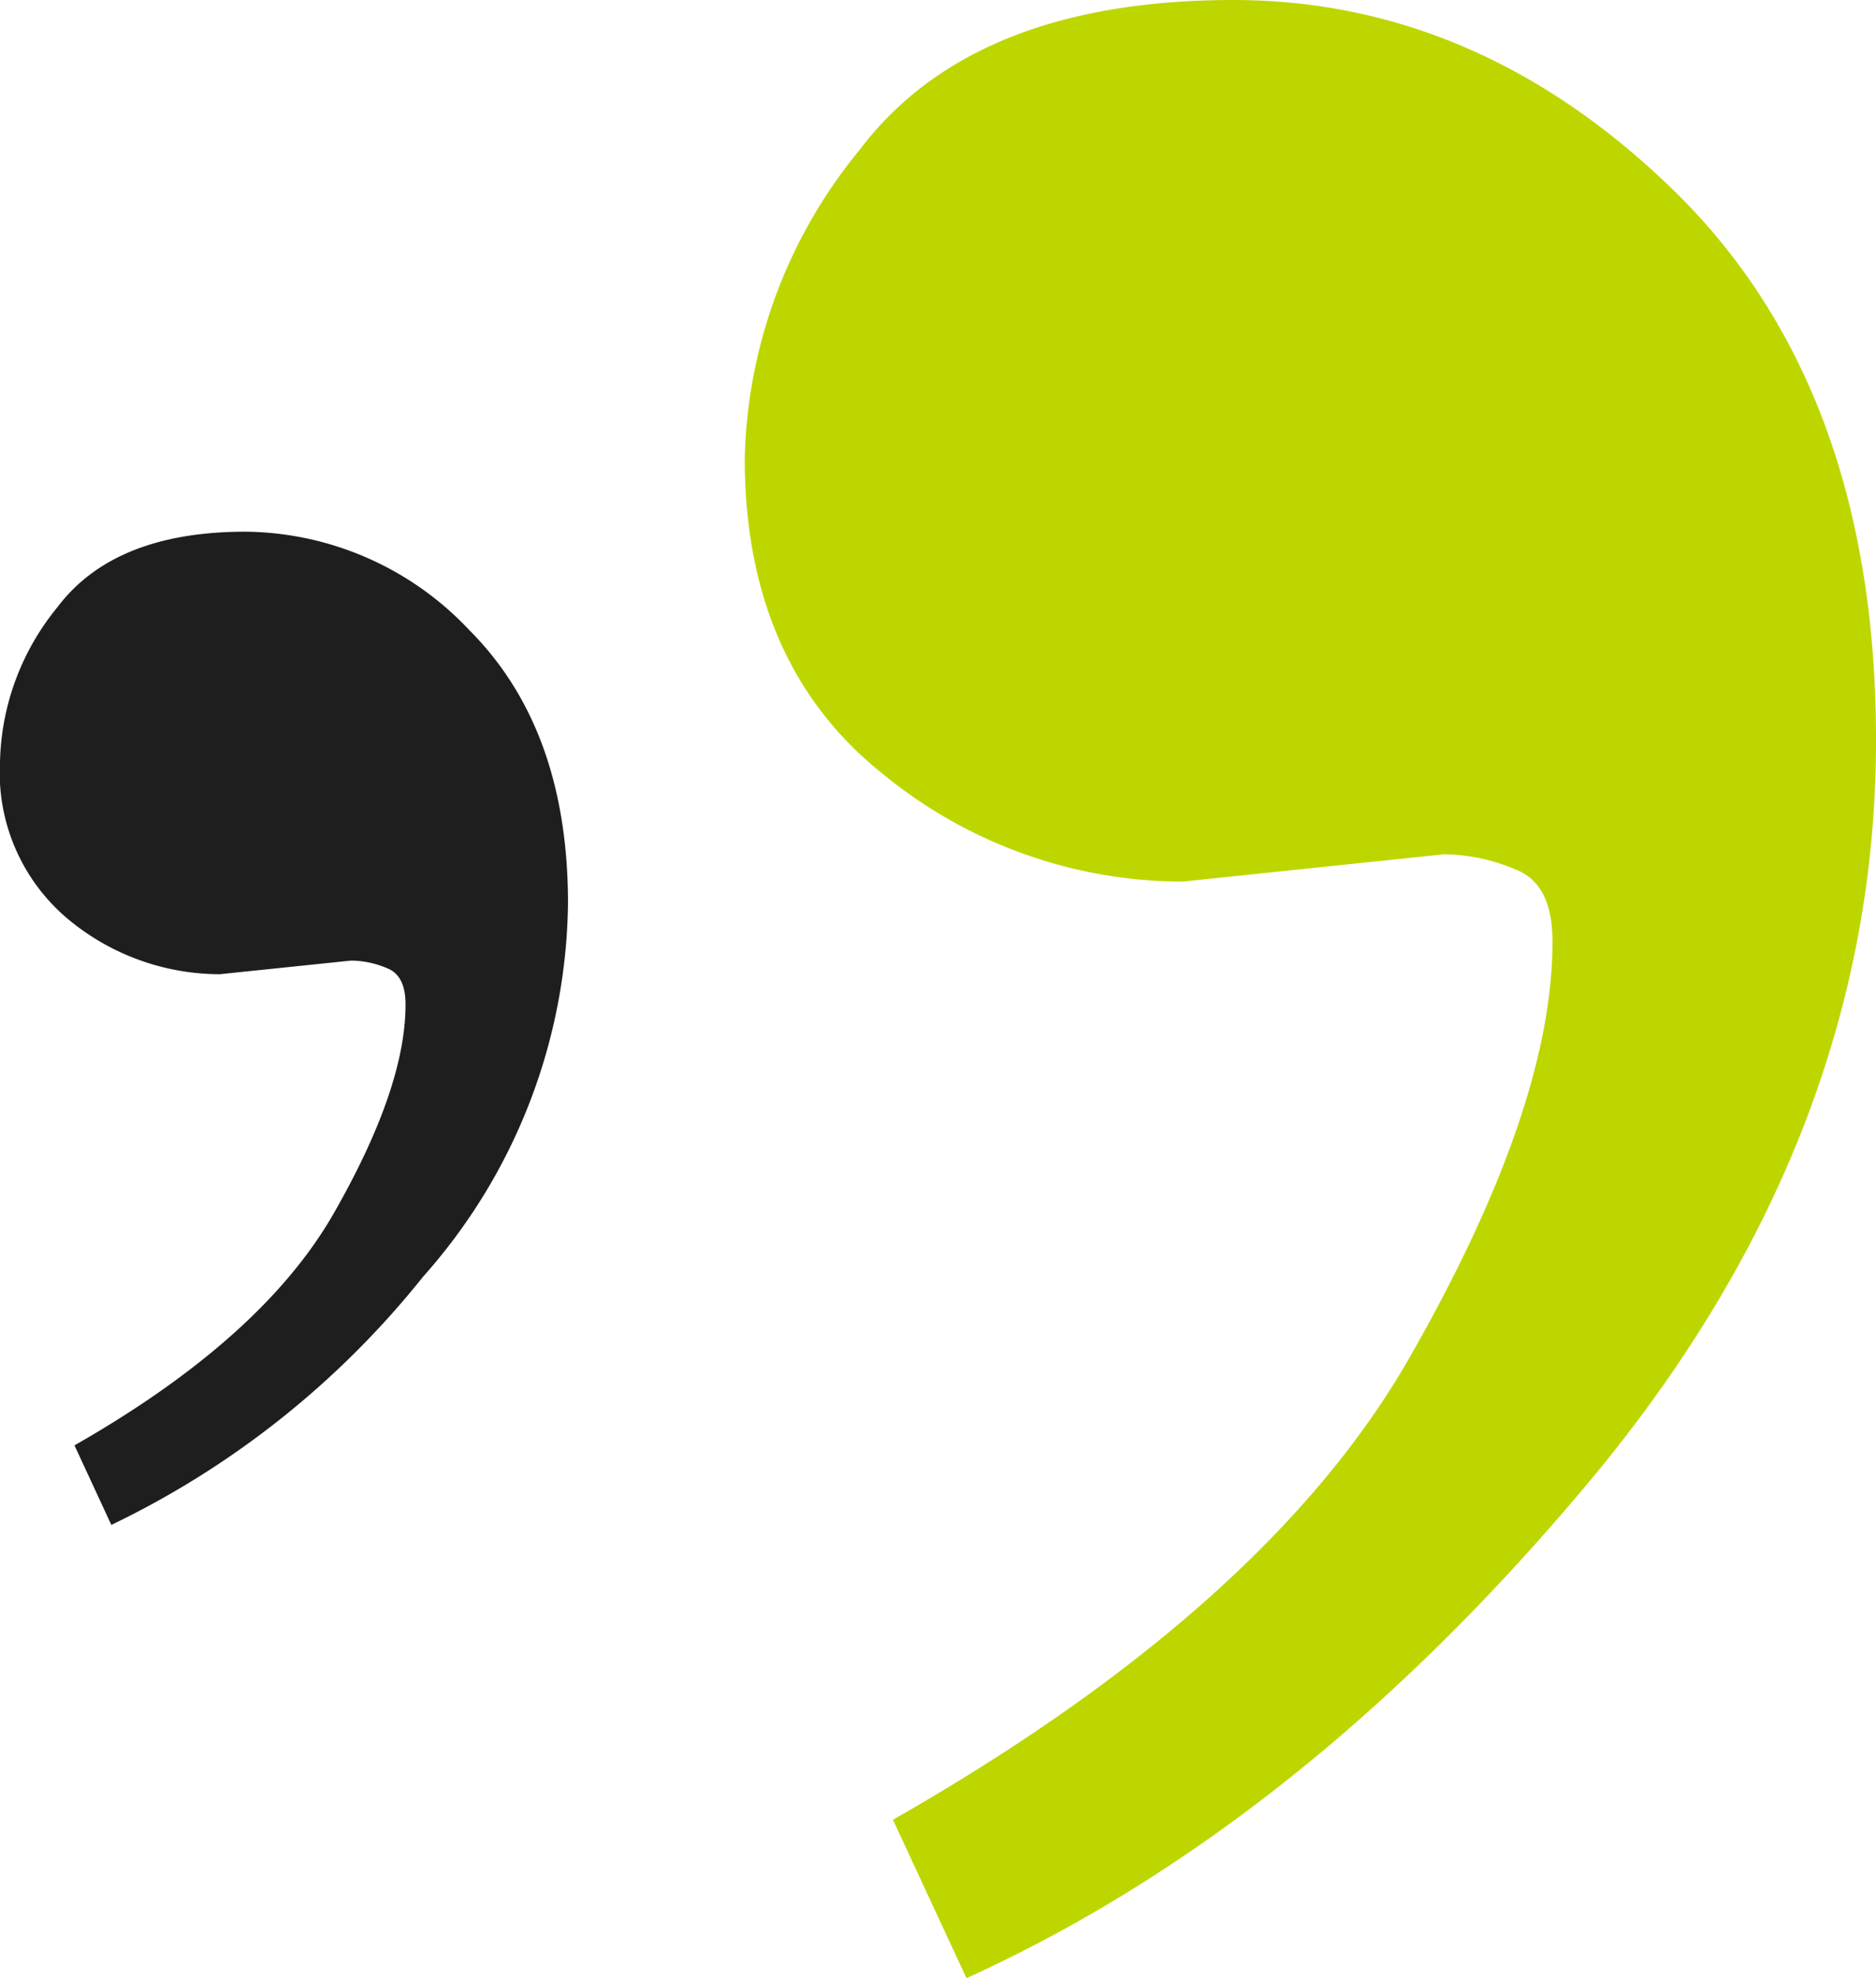
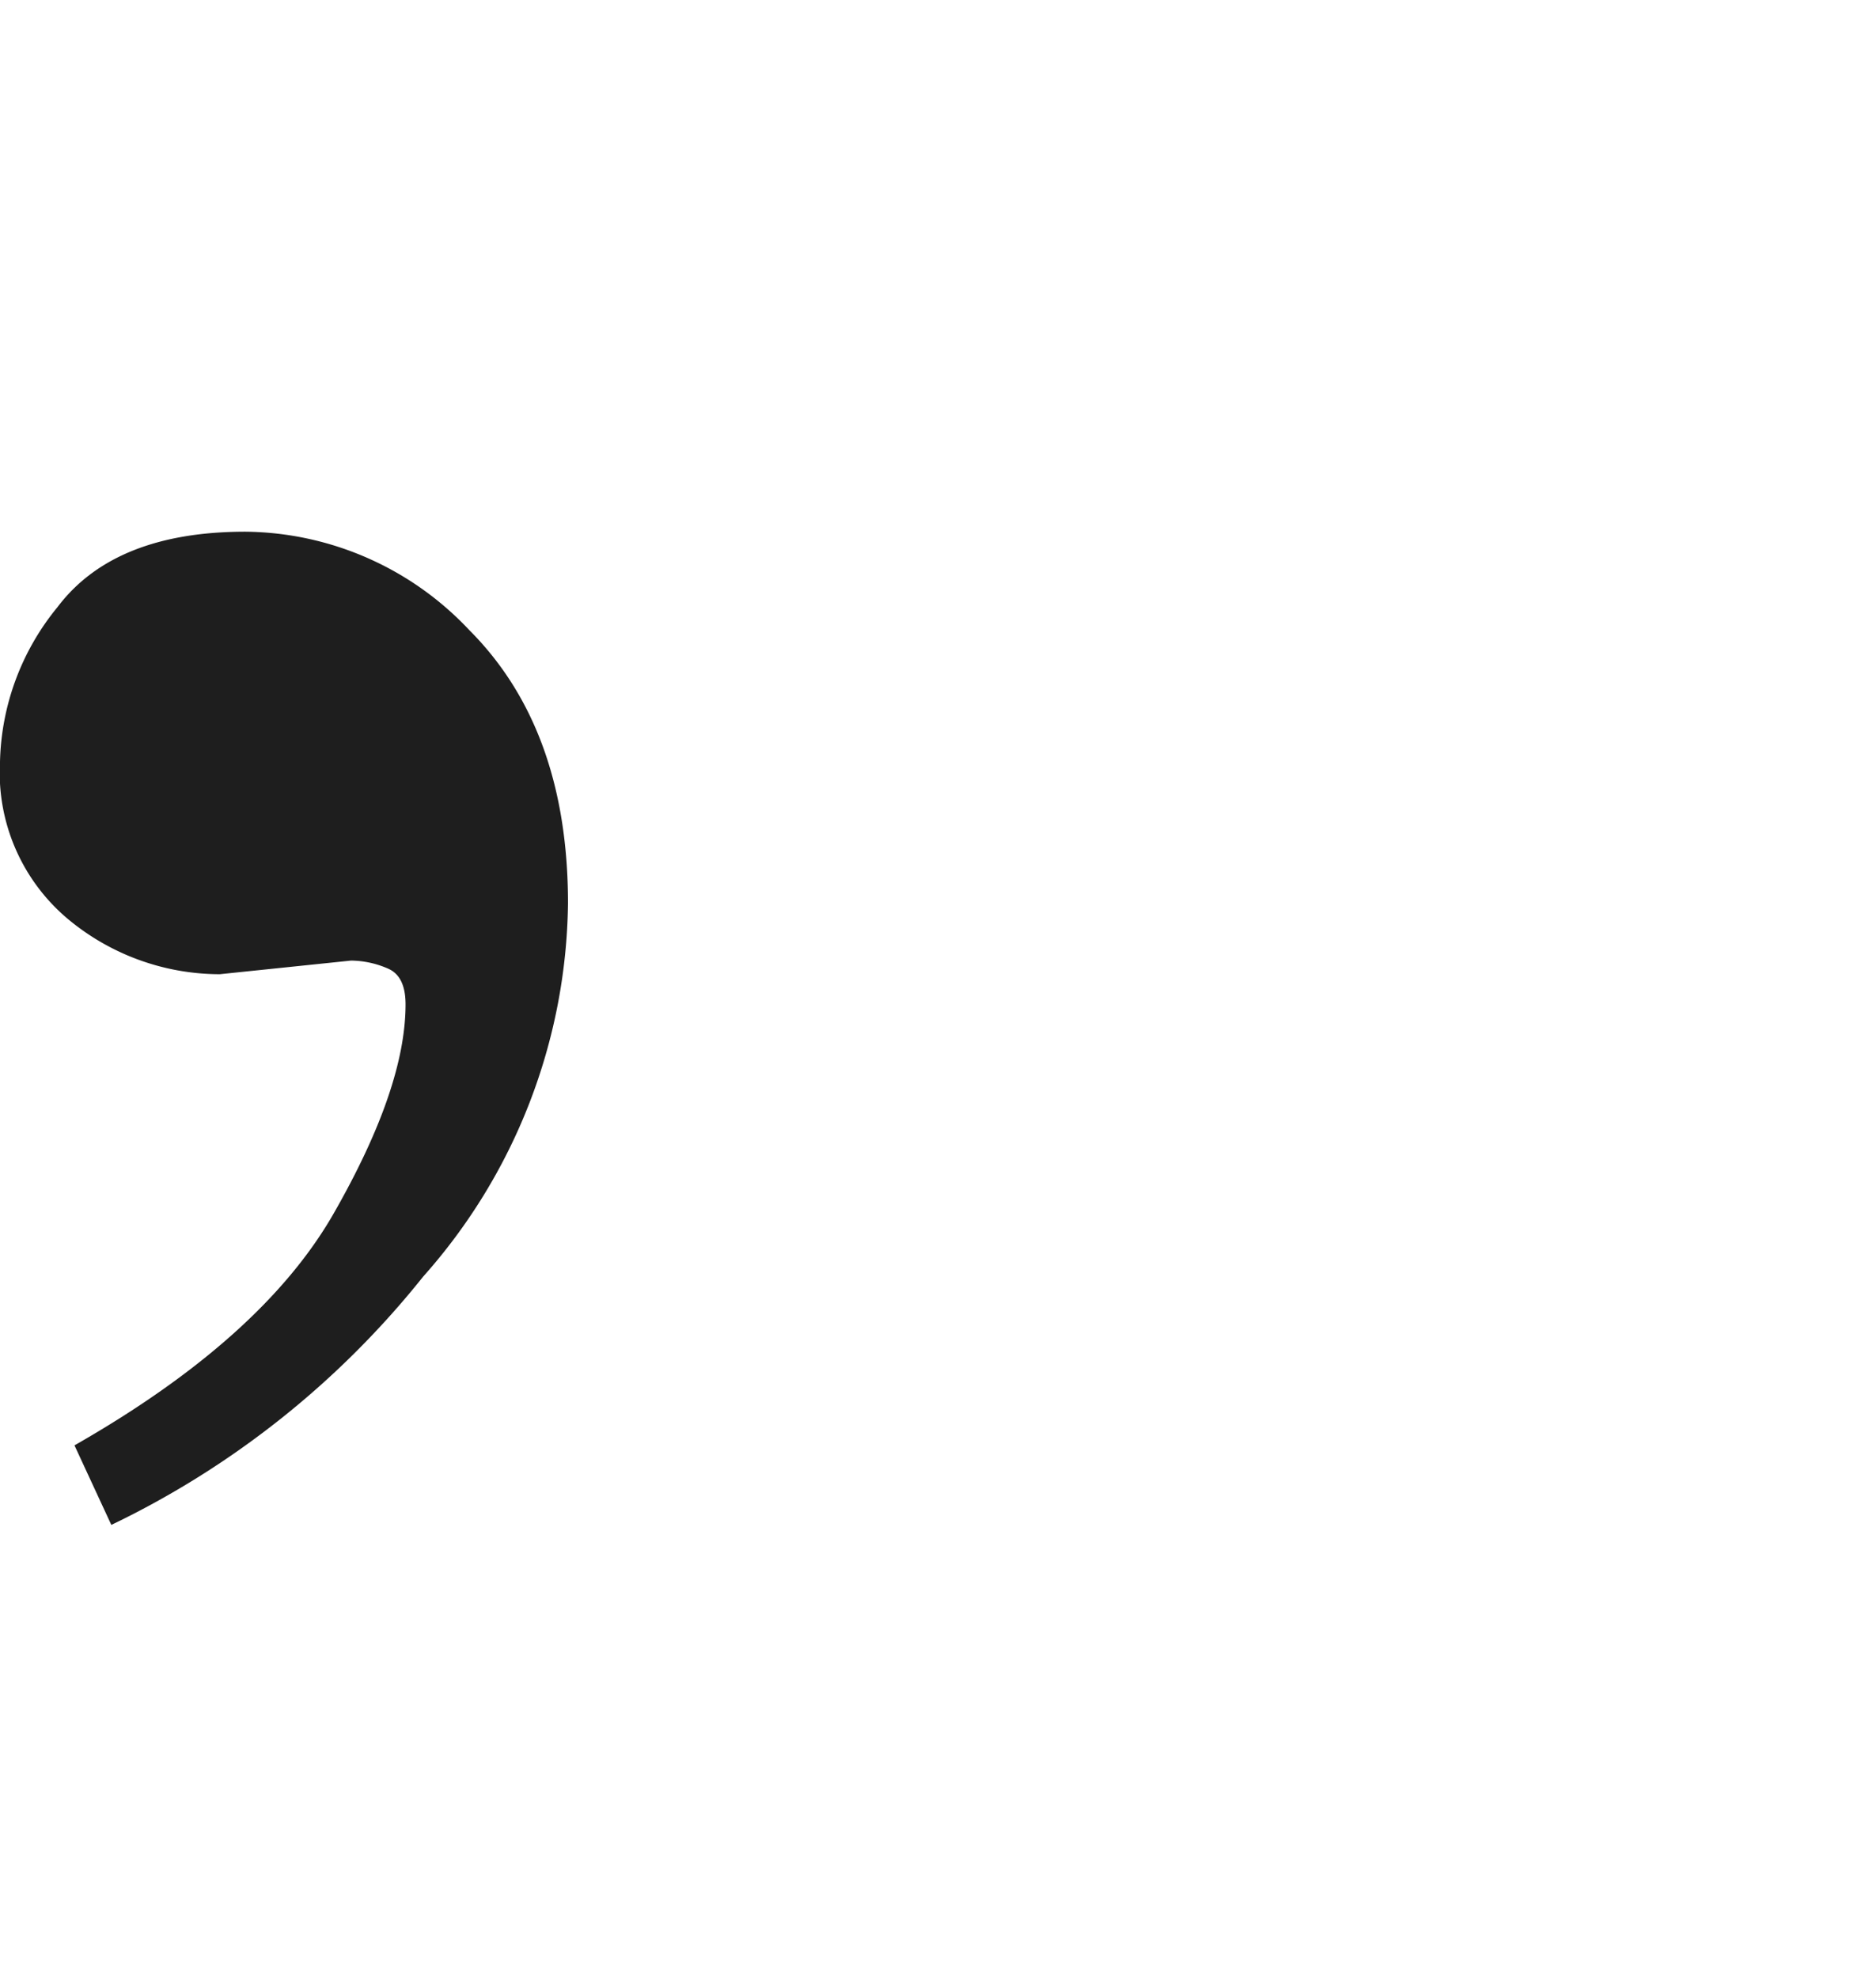
<svg xmlns="http://www.w3.org/2000/svg" width="70.525" height="74.341" viewBox="0 0 70.525 74.341">
  <g id="Groupe_293" data-name="Groupe 293" transform="translate(-726.578 -2734.855)">
    <path id="Tracé_357" data-name="Tracé 357" d="M2.157,2.84C3.587.94,5.958,0,9.225,0a11.689,11.689,0,0,1,8.413,3.694q3.715,3.715,3.715,10.271a21.447,21.447,0,0,1-5.445,14.029A33.582,33.582,0,0,1,4.185,37.325L2.8,34.336Q9.876,30.3,12.556,25.6c1.794-3.139,2.69-5.744,2.69-7.837,0-.7-.214-1.153-.662-1.345a3.529,3.529,0,0,0-1.388-.3l-4.933.512a8.933,8.933,0,0,1-5.68-2.05A7.178,7.178,0,0,1,0,8.648,9.482,9.482,0,0,1,2.157,2.84Z" transform="translate(726.578 2754.836)" fill="#1e1e1e" />
-     <path id="Tracé_358" data-name="Tracé 358" d="M4.3,5.656C7.145,1.871,11.866,0,18.372,0,24.582,0,30.2,2.467,35.129,7.358q7.4,7.4,7.4,20.456,0,14.991-10.845,27.941c-7.23,8.633-15.013,14.8-23.348,18.585L5.571,68.386q14.1-8.038,19.436-17.394c3.572-6.252,5.359-11.44,5.359-15.608,0-1.4-.425-2.3-1.318-2.679a7.028,7.028,0,0,0-2.764-.6L16.459,33.13A17.792,17.792,0,0,1,5.146,29.047C1.744,26.325,0,22.37,0,17.224A18.886,18.886,0,0,1,4.3,5.656Z" transform="translate(754.575 2734.855)" fill="#bed600" />
  </g>
</svg>